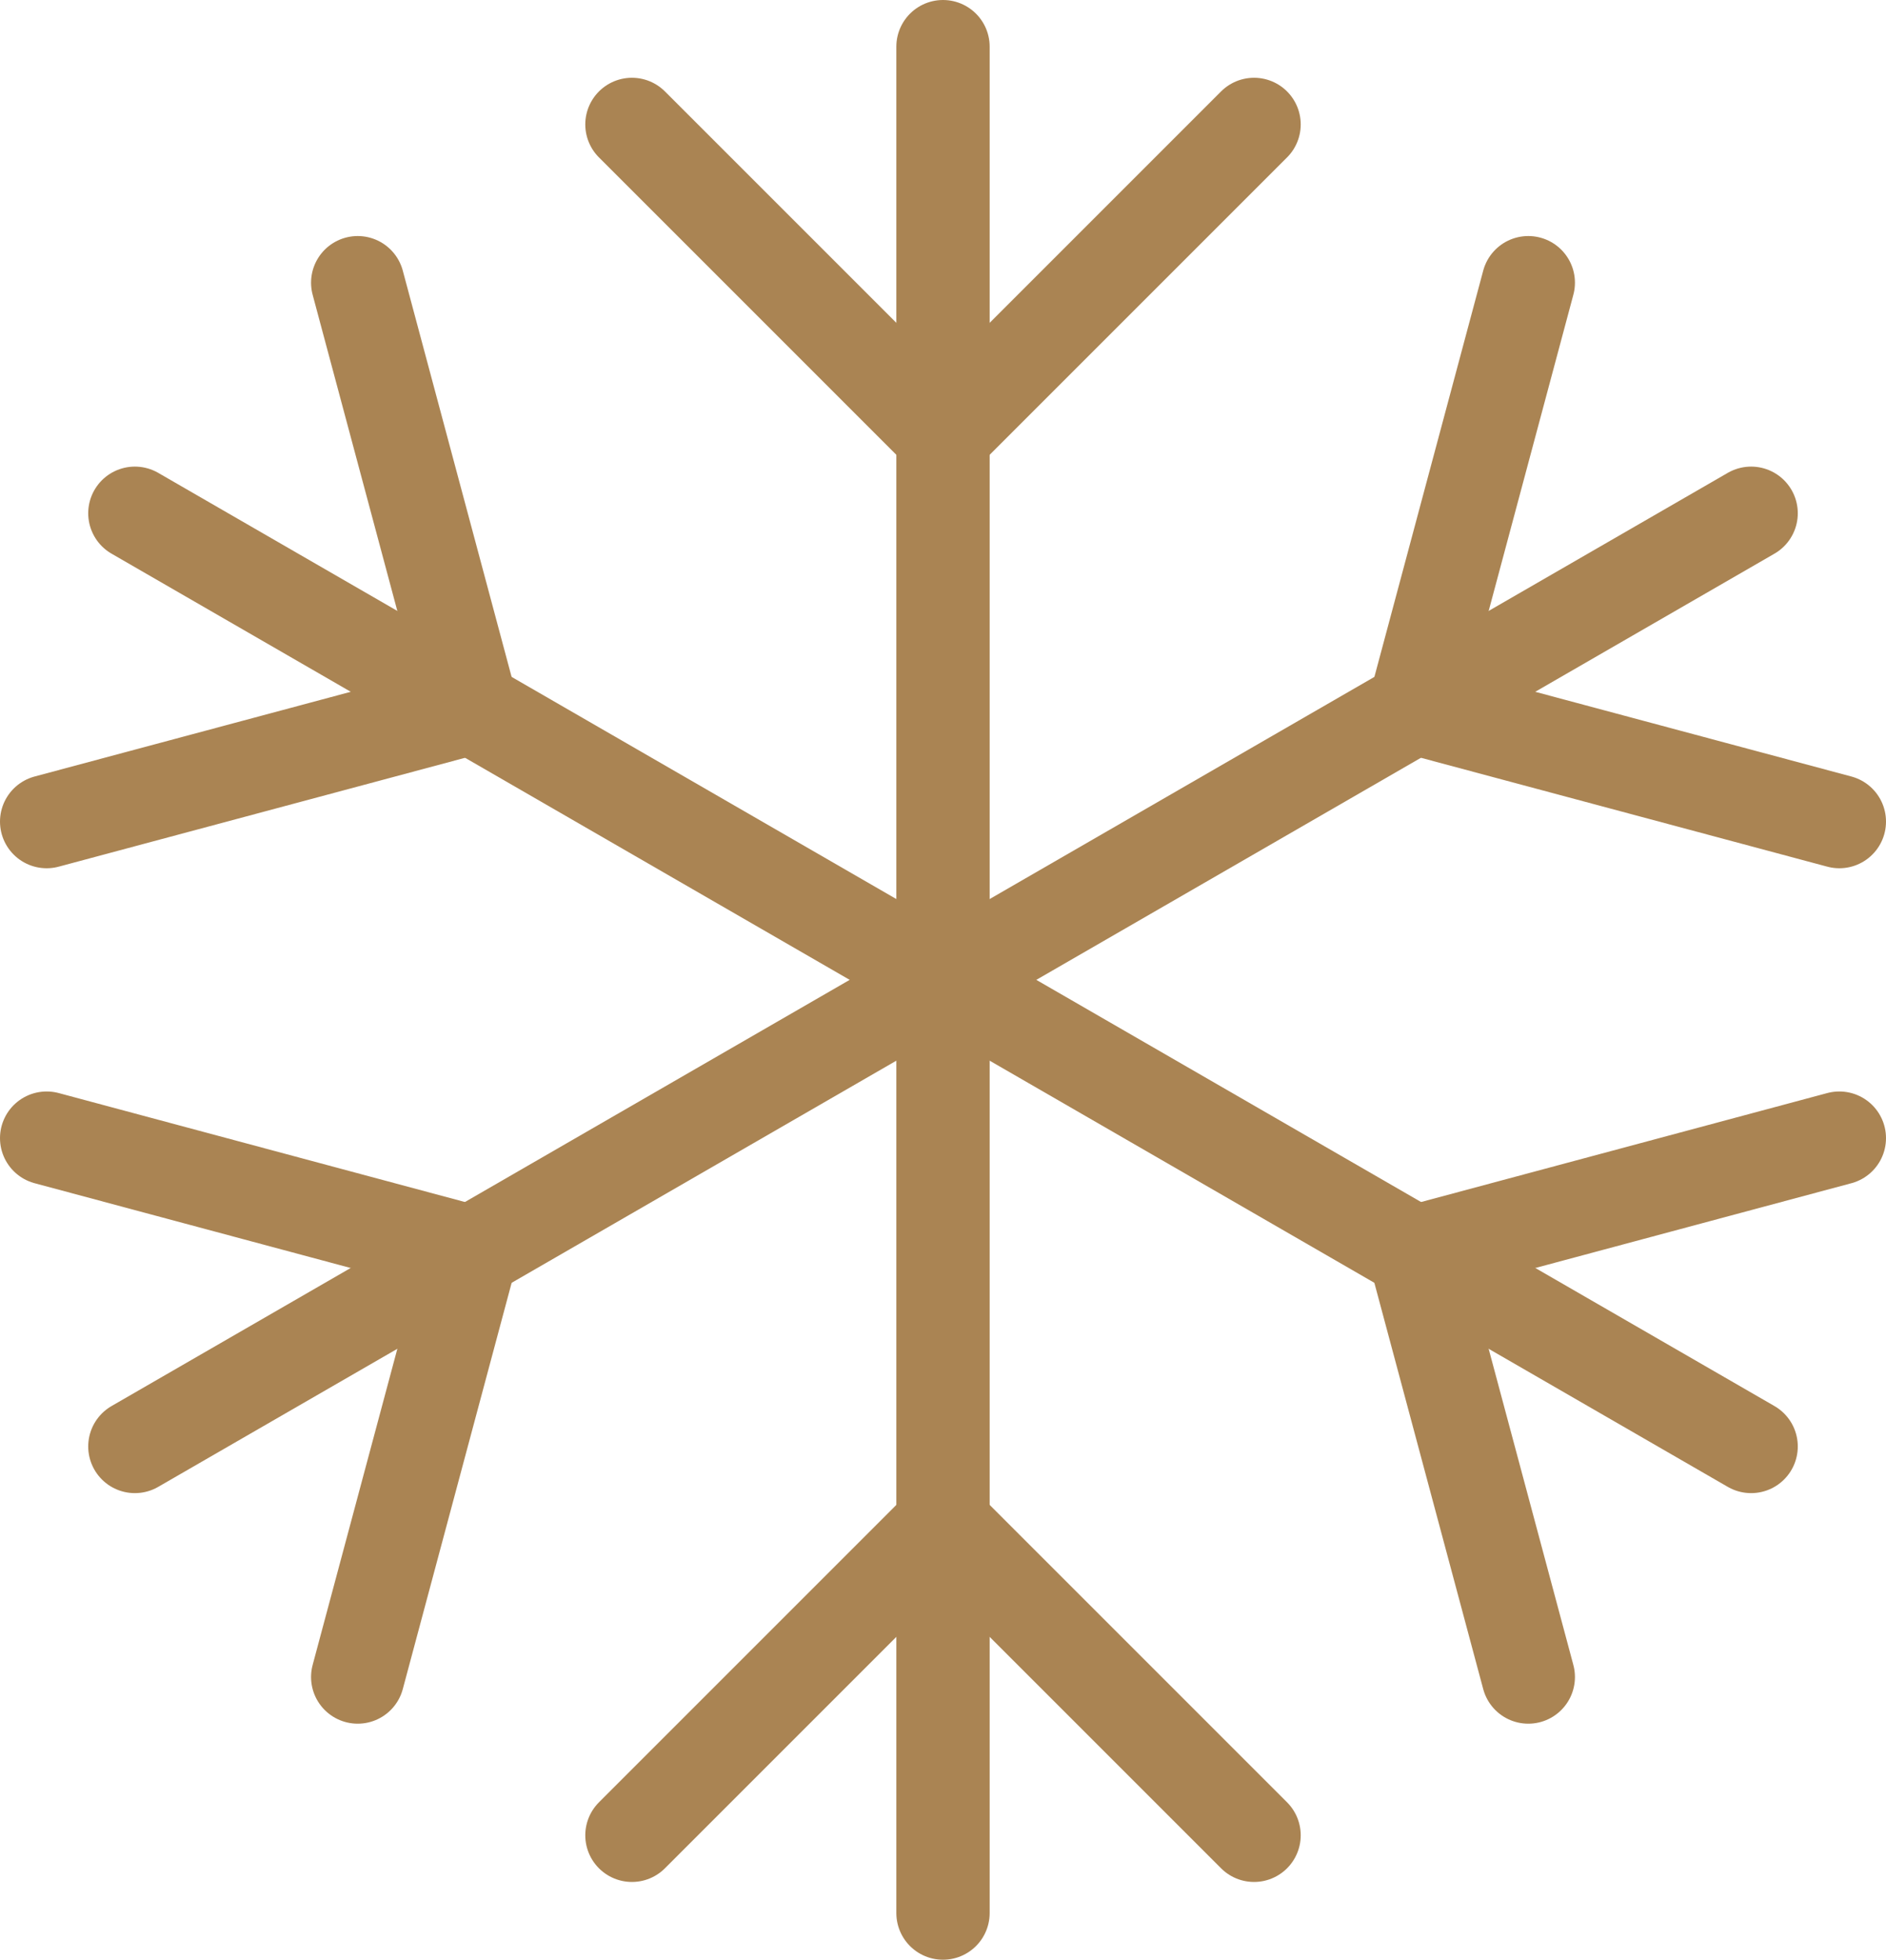
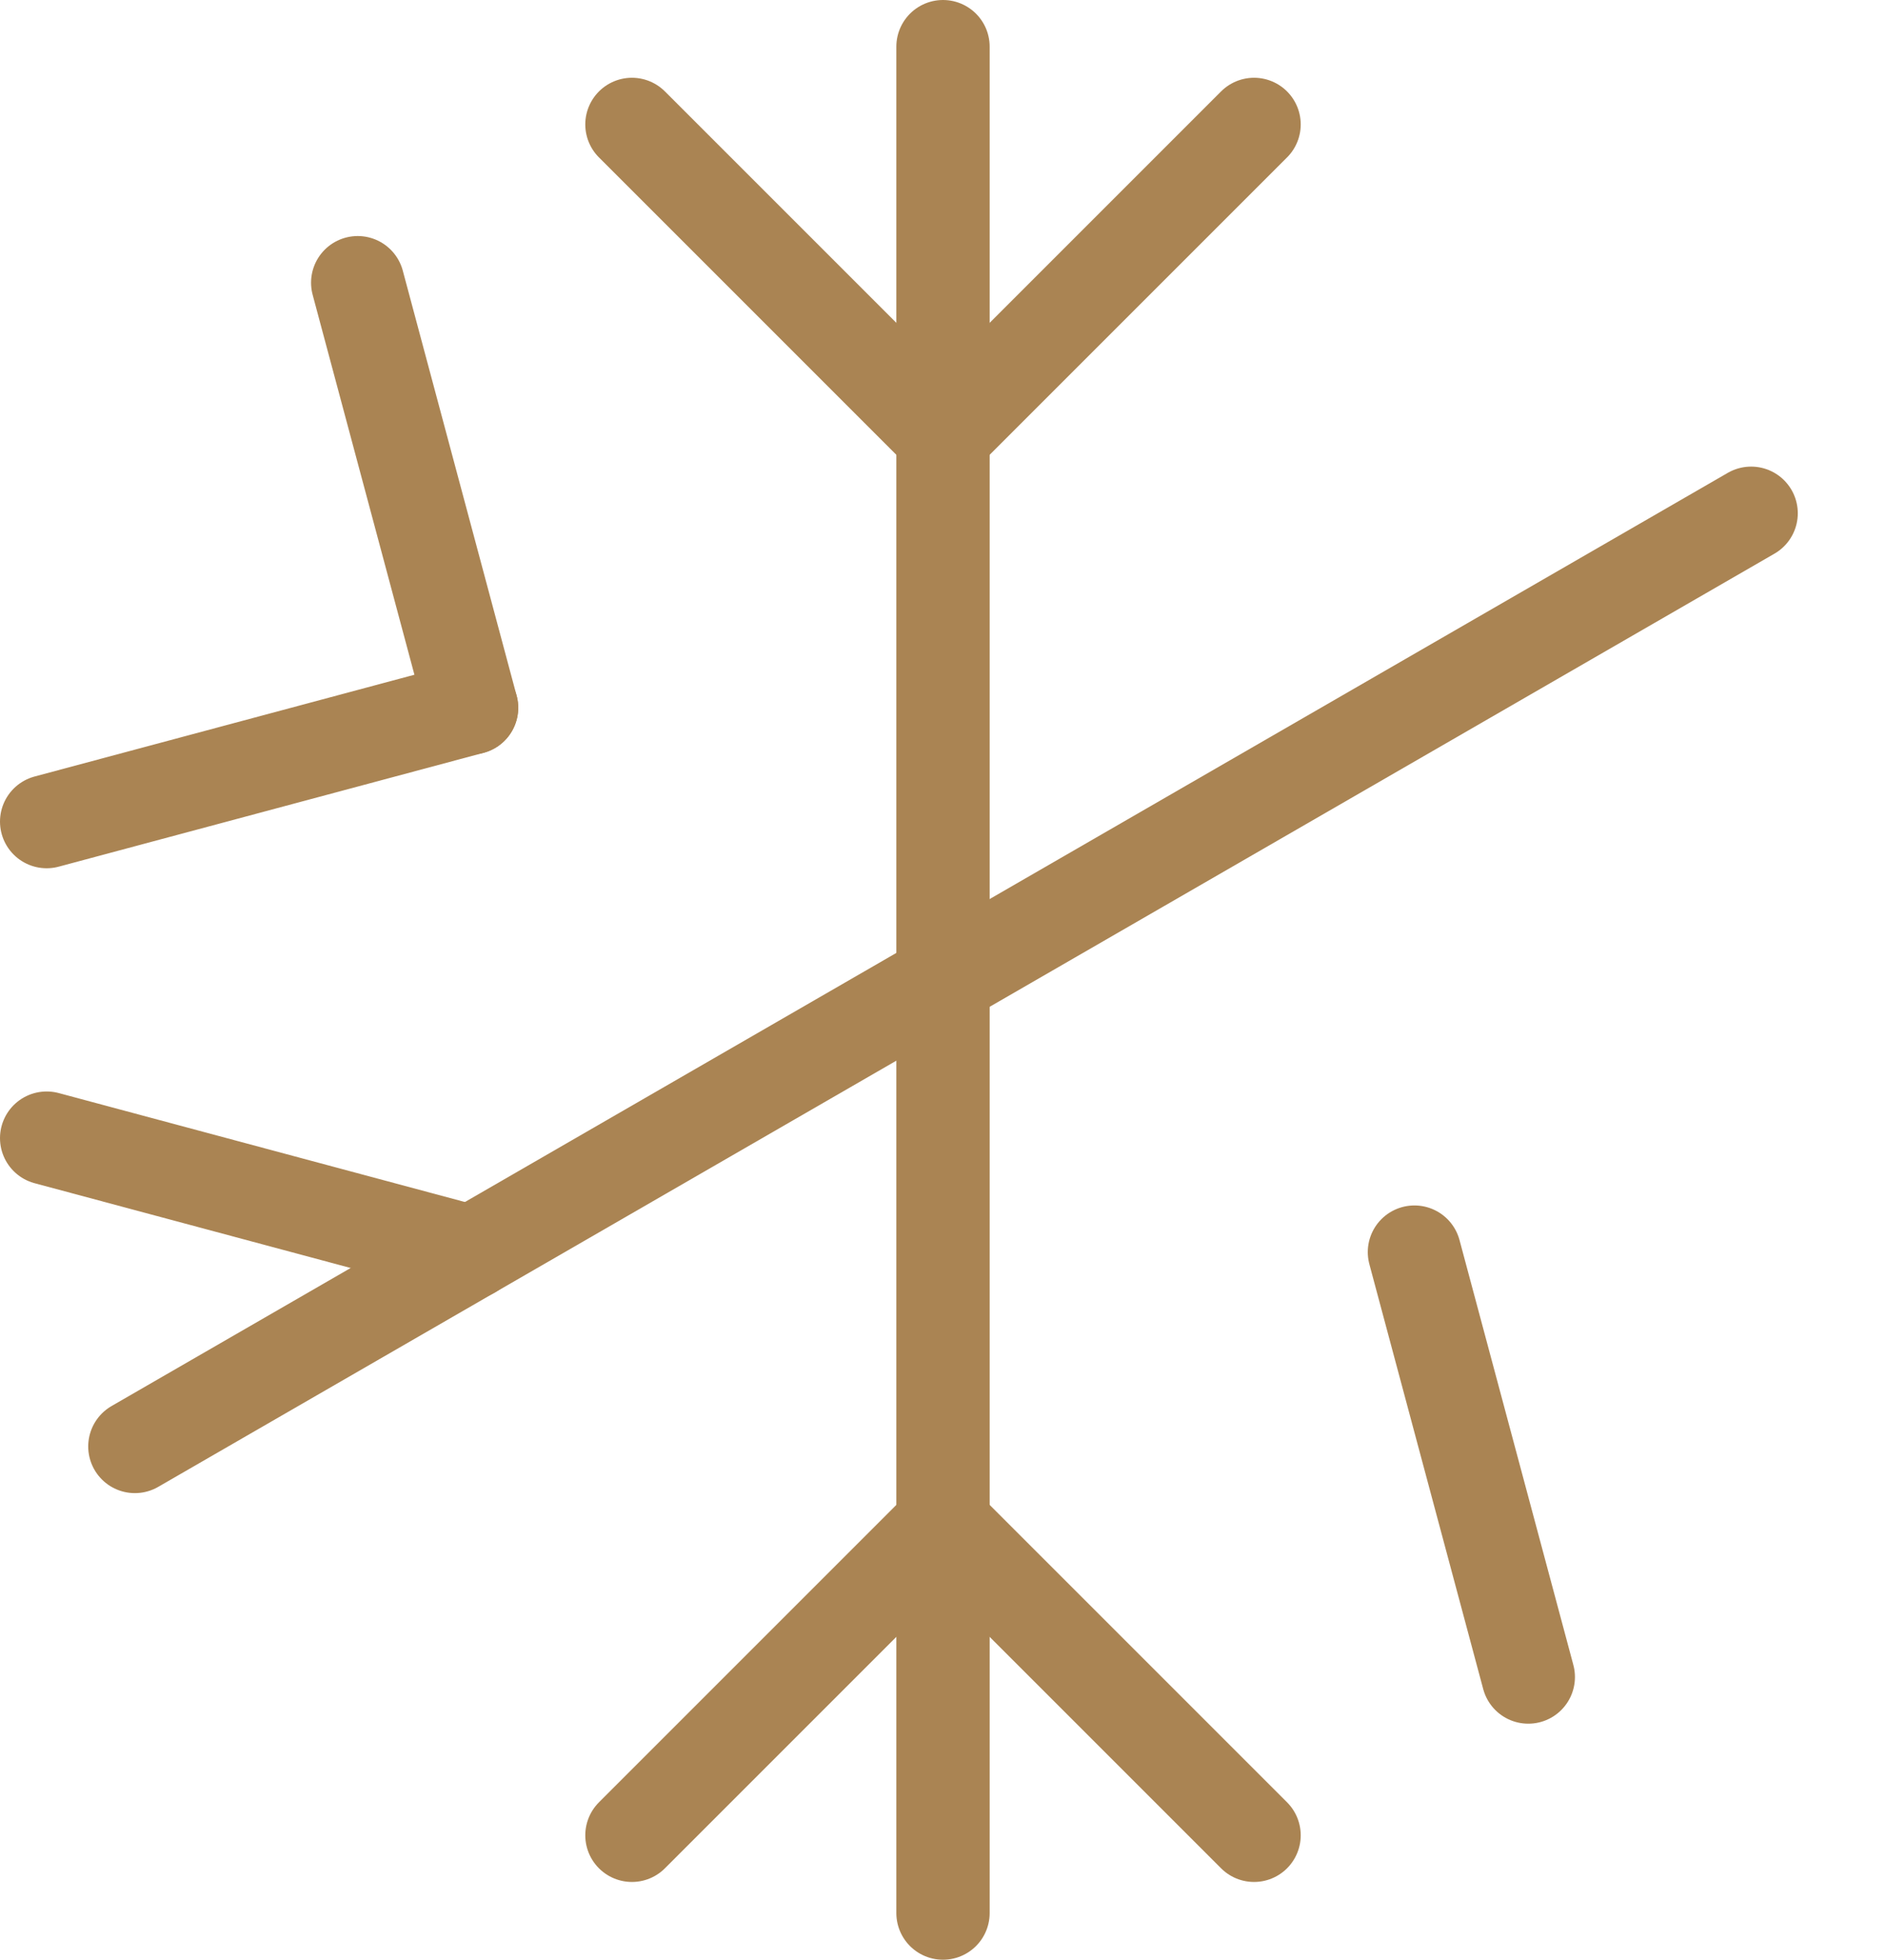
<svg xmlns="http://www.w3.org/2000/svg" viewBox="0 0 151.58 157.5">
  <defs>
    <style>.cls-1{fill:none;stroke:#AA8453;stroke-linecap:round;stroke-linejoin:round;stroke-width:7.5px;}</style>
  </defs>
  <g id="Layer_2" data-name="Layer 2">
    <g id="_ÎÓÈ_1" data-name="—ÎÓÈ_1">
      <line class="cls-1" x1="75.79" y1="153.75" x2="75.79" y2="3.75" />
      <line class="cls-1" x1="50.79" y1="10" x2="75.79" y2="35" />
      <line class="cls-1" x1="100.79" y1="10" x2="75.79" y2="35" />
      <line class="cls-1" x1="50.79" y1="147.5" x2="75.79" y2="122.5" />
      <line class="cls-1" x1="100.79" y1="147.5" x2="75.79" y2="122.5" />
-       <line class="cls-1" x1="140.74" y1="116.25" x2="10.84" y2="41.25" />
      <line class="cls-1" x1="3.75" y1="66.03" x2="37.9" y2="56.88" />
      <line class="cls-1" x1="28.75" y1="22.72" x2="37.9" y2="56.88" />
      <line class="cls-1" x1="122.83" y1="134.78" x2="113.68" y2="100.63" />
-       <line class="cls-1" x1="147.83" y1="91.47" x2="113.68" y2="100.63" />
      <line class="cls-1" x1="10.84" y1="116.25" x2="140.74" y2="41.25" />
-       <line class="cls-1" x1="122.83" y1="22.72" x2="113.68" y2="56.88" />
-       <line class="cls-1" x1="147.83" y1="66.03" x2="113.68" y2="56.88" />
      <line class="cls-1" x1="3.75" y1="91.47" x2="37.9" y2="100.63" />
-       <line class="cls-1" x1="28.75" y1="134.78" x2="37.9" y2="100.63" />
    </g>
  </g>
</svg>